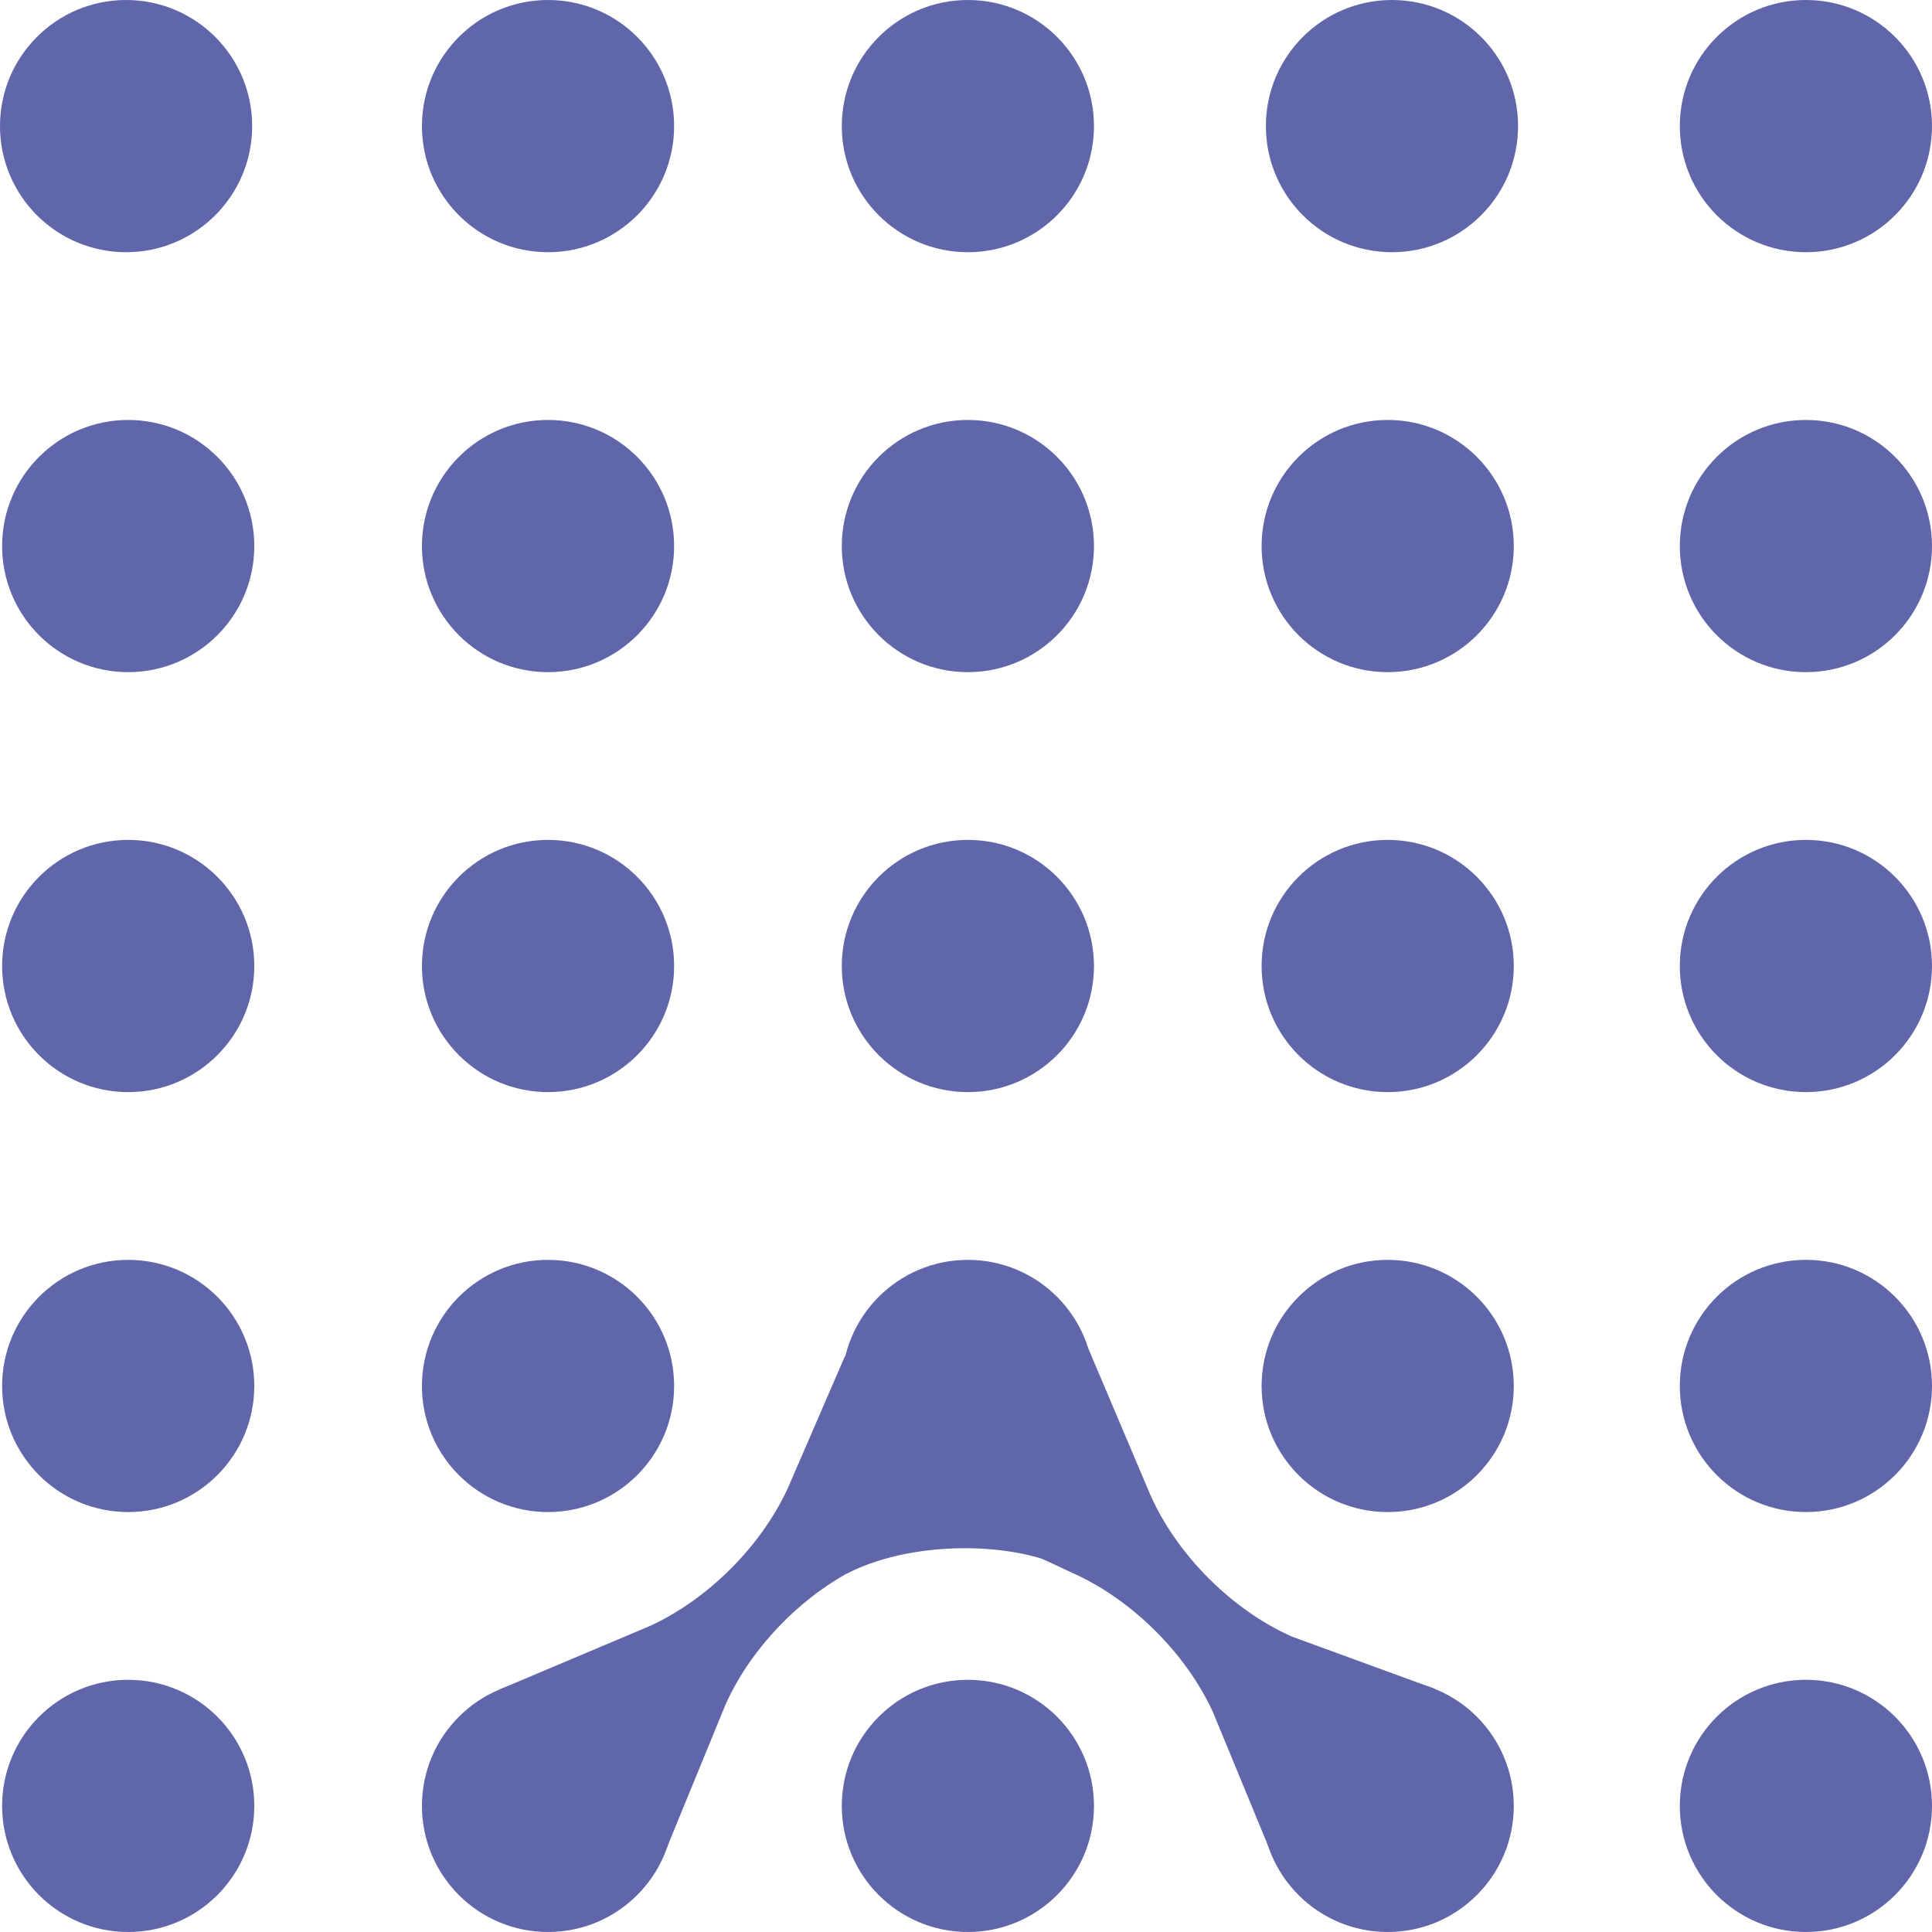
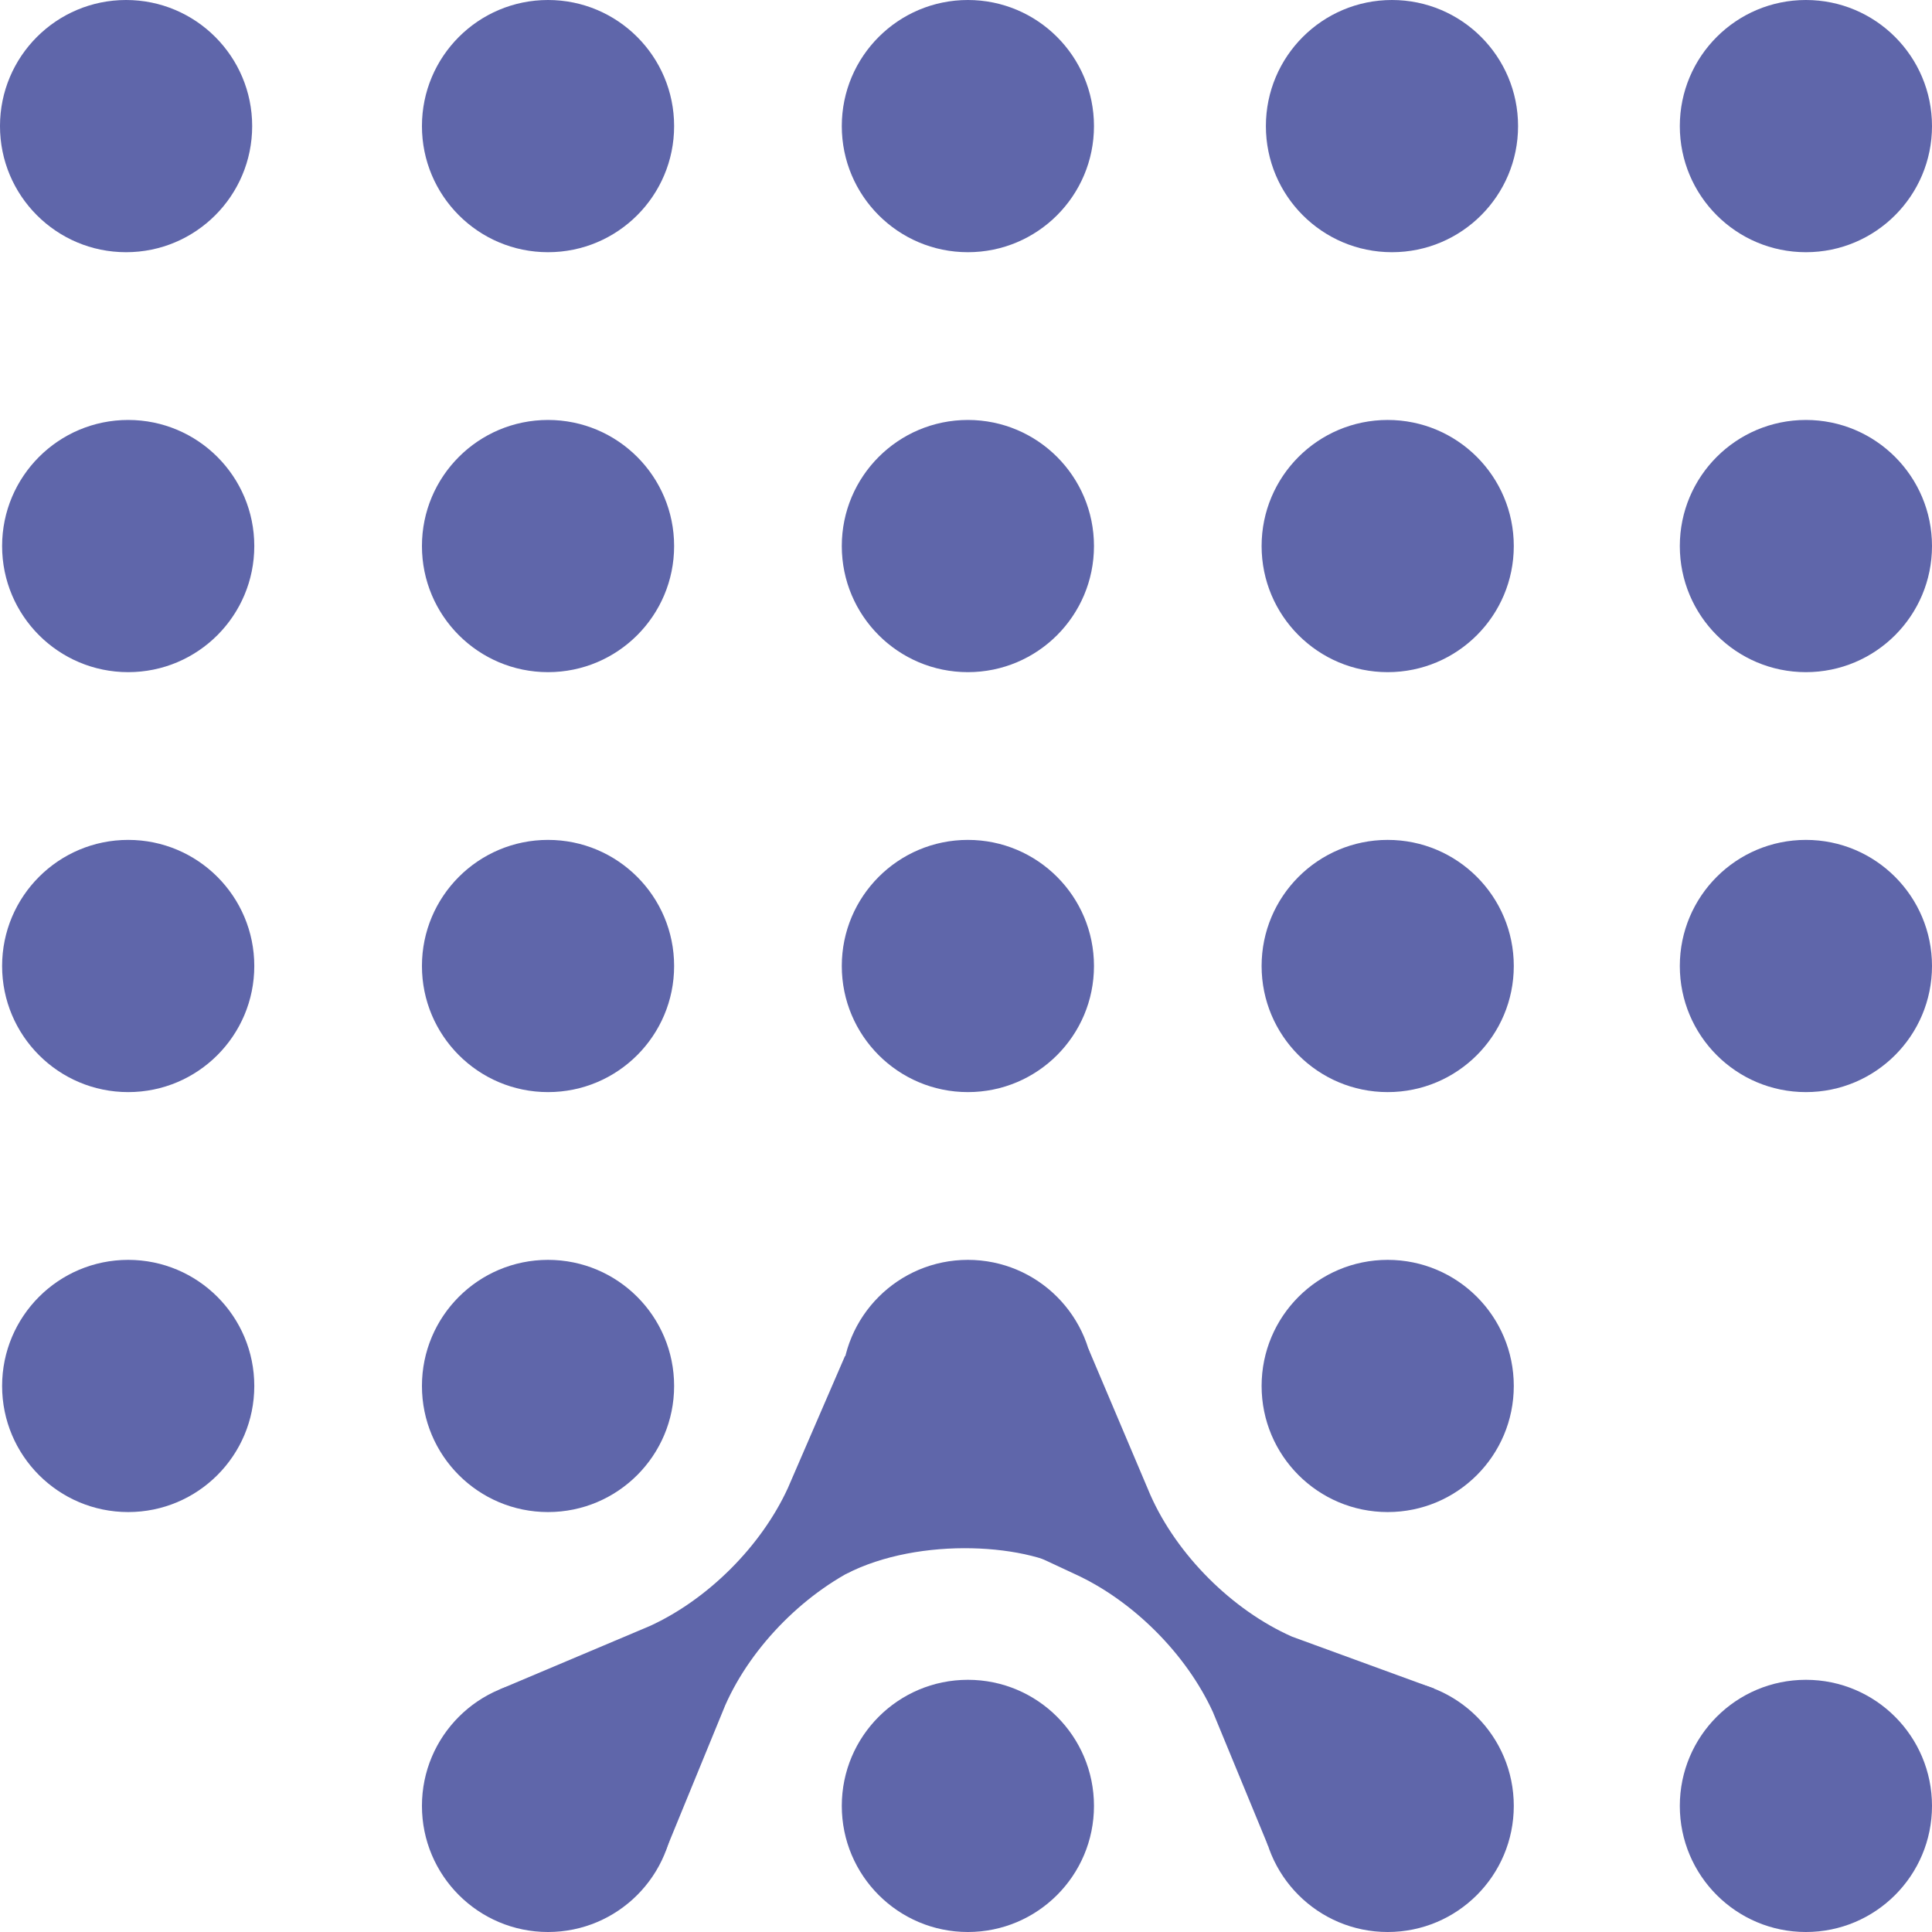
<svg xmlns="http://www.w3.org/2000/svg" width="200" height="200" viewBox="0 0 200 200" fill="none">
-   <path d="M0.218 186.946C0.218 179.737 6.062 173.893 13.271 173.893C20.48 173.893 26.324 179.737 26.324 186.946C26.324 194.156 20.48 200 13.271 200C6.062 200 0.218 194.156 0.218 186.946Z" fill="#5F66AA" />
  <path d="M0.218 143.475C0.218 136.265 6.062 130.421 13.271 130.421C20.48 130.421 26.324 136.265 26.324 143.475C26.324 150.684 20.48 156.528 13.271 156.528C6.062 156.528 0.218 150.684 0.218 143.475Z" fill="#5F66AA" />
  <path d="M0.218 100C0.218 92.791 6.062 86.946 13.271 86.946C20.48 86.946 26.324 92.791 26.324 100C26.324 107.209 20.48 113.054 13.271 113.054C6.062 113.054 0.218 107.209 0.218 100Z" fill="#5F66AA" />
  <path d="M0.218 56.527C0.218 49.318 6.062 43.474 13.271 43.474C20.48 43.474 26.324 49.318 26.324 56.527C26.324 63.737 20.48 69.581 13.271 69.581C6.062 69.581 0.218 63.737 0.218 56.527Z" fill="#5F66AA" />
  <path d="M43.679 186.946C43.679 179.737 49.523 173.893 56.732 173.893C63.941 173.893 69.785 179.737 69.785 186.946C69.785 194.156 63.941 200 56.732 200C49.523 200 43.679 194.156 43.679 186.946Z" fill="#5F66AA" />
  <path d="M43.679 143.475C43.679 136.265 49.523 130.421 56.732 130.421C63.941 130.421 69.785 136.265 69.785 143.475C69.785 150.684 63.941 156.528 56.732 156.528C49.523 156.528 43.679 150.684 43.679 143.475Z" fill="#5F66AA" />
  <path d="M43.679 100C43.679 92.791 49.523 86.946 56.732 86.946C63.941 86.946 69.785 92.791 69.785 100C69.785 107.209 63.941 113.054 56.732 113.054C49.523 113.054 43.679 107.209 43.679 100Z" fill="#5F66AA" />
  <path d="M43.679 56.527C43.679 49.318 49.523 43.474 56.732 43.474C63.941 43.474 69.785 49.318 69.785 56.527C69.785 63.737 63.941 69.581 56.732 69.581C49.523 69.581 43.679 63.737 43.679 56.527Z" fill="#5F66AA" />
  <path d="M87.142 186.946C87.142 179.737 92.986 173.893 100.195 173.893C107.404 173.893 113.248 179.737 113.248 186.946C113.248 194.156 107.404 200 100.195 200C92.986 200 87.142 194.156 87.142 186.946Z" fill="#5F66AA" />
  <path d="M87.142 100C87.142 92.791 92.986 86.946 100.195 86.946C107.404 86.946 113.248 92.791 113.248 100C113.248 107.209 107.404 113.054 100.195 113.054C92.986 113.054 87.142 107.209 87.142 100Z" fill="#5F66AA" />
  <path d="M87.142 56.527C87.142 49.318 92.986 43.474 100.195 43.474C107.404 43.474 113.248 49.318 113.248 56.527C113.248 63.737 107.404 69.581 100.195 69.581C92.986 69.581 87.142 63.737 87.142 56.527Z" fill="#5F66AA" />
  <path d="M130.601 186.946C130.601 179.737 136.445 173.893 143.654 173.893C150.863 173.893 156.707 179.737 156.707 186.946C156.707 194.156 150.863 200 143.654 200C136.445 200 130.601 194.156 130.601 186.946Z" fill="#5F66AA" />
  <path d="M130.601 143.475C130.601 136.265 136.445 130.421 143.654 130.421C150.863 130.421 156.707 136.265 156.707 143.475C156.707 150.684 150.863 156.528 143.654 156.528C136.445 156.528 130.601 150.684 130.601 143.475Z" fill="#5F66AA" />
  <path d="M130.601 100C130.601 92.791 136.445 86.946 143.654 86.946C150.863 86.946 156.707 92.791 156.707 100C156.707 107.209 150.863 113.054 143.654 113.054C136.445 113.054 130.601 107.209 130.601 100Z" fill="#5F66AA" />
  <path d="M130.601 56.527C130.601 49.318 136.445 43.474 143.654 43.474C150.863 43.474 156.707 49.318 156.707 56.527C156.707 63.737 150.863 69.581 143.654 69.581C136.445 69.581 130.601 63.737 130.601 56.527Z" fill="#5F66AA" />
  <path d="M173.894 186.946C173.894 179.737 179.738 173.893 186.947 173.893C194.156 173.893 200 179.737 200 186.946C200 194.156 194.156 200 186.947 200C179.738 200 173.894 194.156 173.894 186.946Z" fill="#5F66AA" />
-   <path d="M173.894 143.472C173.894 136.262 179.738 130.418 186.947 130.418C194.156 130.418 200 136.262 200 143.472C200 150.681 194.156 156.526 186.947 156.526C179.738 156.526 173.894 150.681 173.894 143.472Z" fill="#5F66AA" />
  <path d="M173.894 100C173.894 92.791 179.738 86.946 186.947 86.946C194.156 86.946 200 92.791 200 100C200 107.209 194.156 113.054 186.947 113.054C179.738 113.054 173.894 107.209 173.894 100Z" fill="#5F66AA" />
  <path d="M43.679 13.054C43.679 5.844 49.523 -1.90735e-05 56.732 -1.90735e-05C63.941 -1.90735e-05 69.785 5.844 69.785 13.054C69.785 20.263 63.941 26.108 56.732 26.108C49.523 26.108 43.679 20.263 43.679 13.054Z" fill="#5F66AA" />
  <path d="M-0.001 13.054C-0.001 5.844 5.843 -1.90735e-05 13.052 -1.90735e-05C20.261 -1.90735e-05 26.105 5.844 26.105 13.054C26.105 20.263 20.261 26.108 13.052 26.108C5.843 26.108 -0.001 20.263 -0.001 13.054Z" fill="#5F66AA" />
  <path d="M87.142 13.054C87.142 5.844 92.986 -1.90735e-05 100.195 -1.90735e-05C107.404 -1.90735e-05 113.248 5.844 113.248 13.054C113.248 20.263 107.404 26.108 100.195 26.108C92.986 26.108 87.142 20.263 87.142 13.054Z" fill="#5F66AA" />
  <path d="M173.894 13.054C173.894 5.844 179.738 -1.90735e-05 186.947 -1.90735e-05C194.156 -1.90735e-05 200 5.844 200 13.054C200 20.263 194.156 26.108 186.947 26.108C179.738 26.108 173.894 20.263 173.894 13.054Z" fill="#5F66AA" />
  <path d="M131.044 13.054C131.044 5.844 136.888 -1.90735e-05 144.097 -1.90735e-05C151.306 -1.90735e-05 157.15 5.844 157.15 13.054C157.15 20.263 151.306 26.108 144.097 26.108C136.888 26.108 131.044 20.263 131.044 13.054Z" fill="#5F66AA" />
  <path d="M173.894 56.527C173.894 49.318 179.738 43.474 186.947 43.474C194.156 43.474 200 49.318 200 56.527C200 63.737 194.156 69.581 186.947 69.581C179.738 69.581 173.894 63.737 173.894 56.527Z" fill="#5F66AA" />
  <path d="M51.71 174.896L67.275 168.322C73.291 165.569 78.81 160.051 81.565 154.033L87.479 140.363L103.975 155.981L89.754 161.842C83.545 164.588 77.824 170.311 75.08 176.52L68.824 191.776L51.71 174.896Z" fill="#5F66AA" />
  <path d="M96.182 155.901L111.272 162.947C117.288 165.699 122.807 171.218 125.562 177.236L131.28 191.094L148.482 174.807L133.756 169.427C127.547 166.68 121.827 160.957 119.083 154.748L112.675 139.625L96.182 155.901Z" fill="#5F66AA" />
  <path d="M111.273 162.946C106.818 159.782 95.203 158.995 87.564 162.946L98.991 154.681L111.273 162.946Z" fill="#5F66AA" />
  <path d="M87.142 143.475C87.142 136.265 92.986 130.421 100.195 130.421C107.404 130.421 113.248 136.265 113.248 143.475C113.248 150.684 107.404 156.528 100.195 156.528C92.986 156.528 87.142 150.684 87.142 143.475Z" fill="#5F66AA" />
</svg>